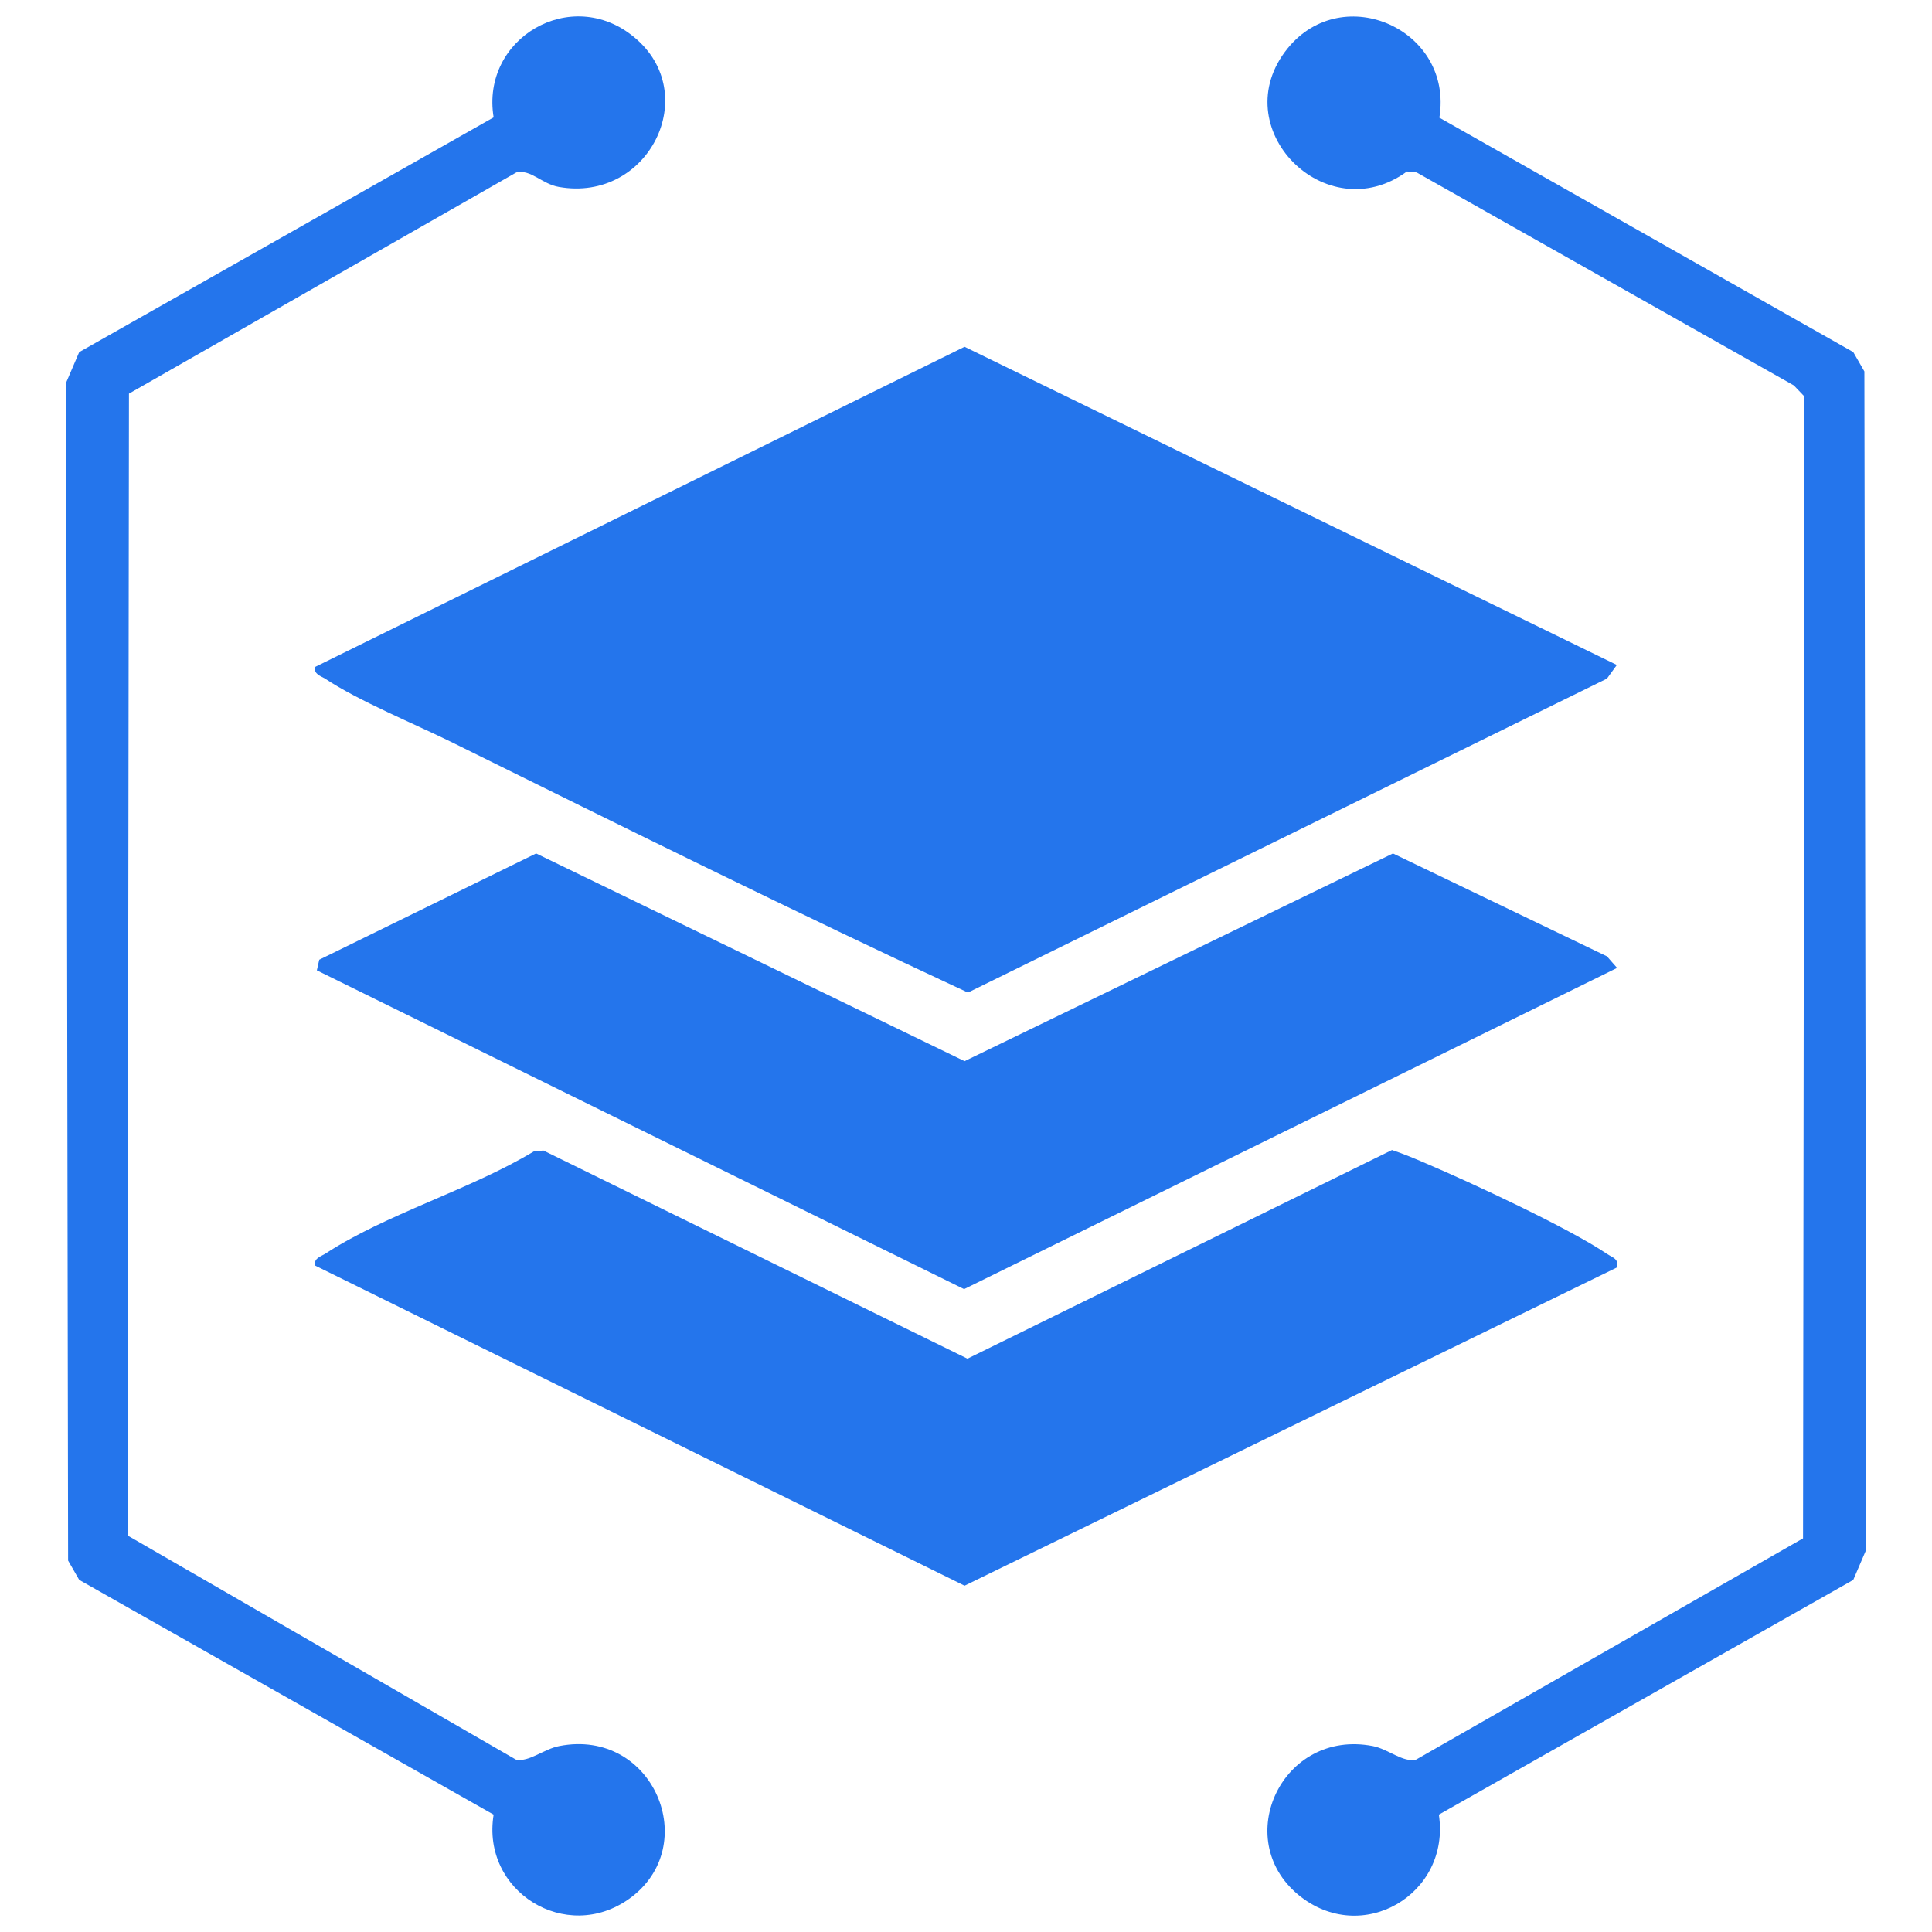
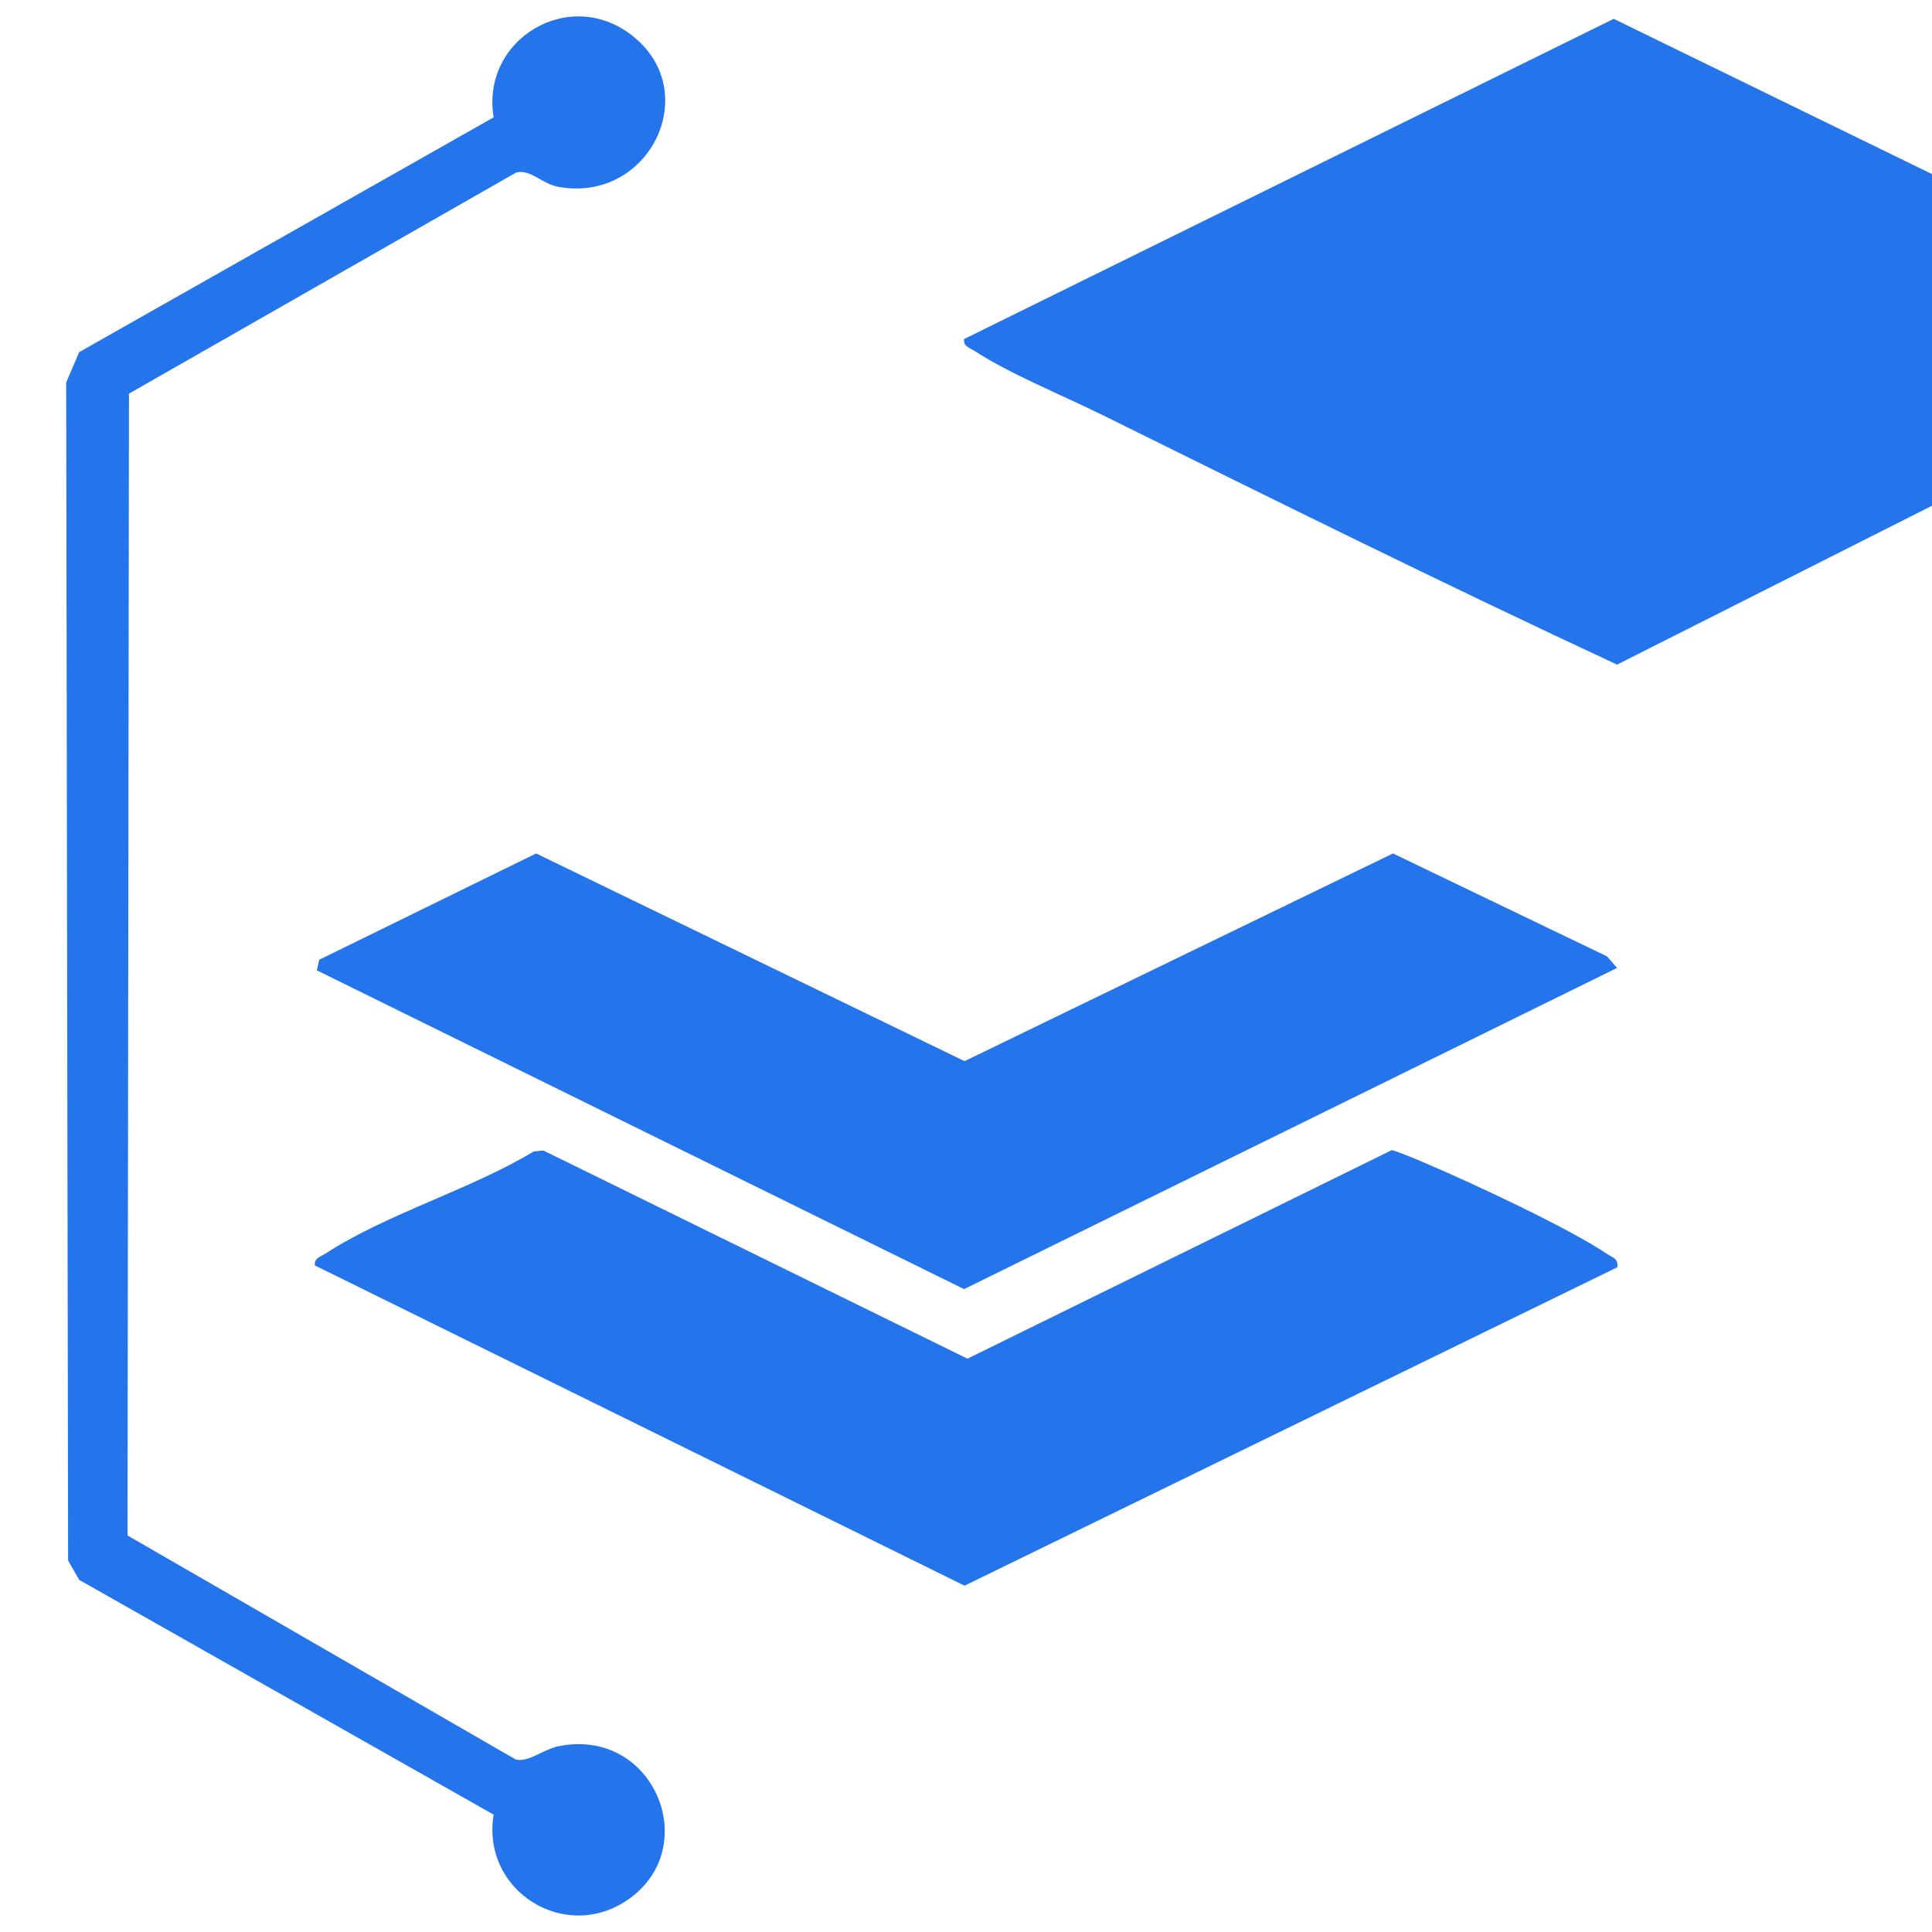
<svg xmlns="http://www.w3.org/2000/svg" id="Layer_1" data-name="Layer 1" viewBox="0 0 40 40">
  <defs>
    <style>
      .cls-1 {
        fill: #2475ec;
      }
    </style>
  </defs>
-   <path class="cls-1" d="M33.48,13.76l-.21.29-13.23,6.5c-3.57-1.66-7.12-3.42-10.66-5.17-.79-.39-1.96-.87-2.65-1.33-.1-.06-.23-.09-.21-.24l13.45-6.63,13.51,6.59Z" />
+   <path class="cls-1" d="M33.48,13.76c-3.57-1.66-7.12-3.42-10.66-5.17-.79-.39-1.96-.87-2.65-1.33-.1-.06-.23-.09-.21-.24l13.45-6.63,13.51,6.59Z" />
  <path class="cls-1" d="M33.48,26.24l-13.51,6.59-13.45-6.63c-.02-.15.11-.18.21-.24,1.25-.82,3.01-1.33,4.32-2.12l.2-.02,8.78,4.31,8.79-4.32c.24.08.48.18.71.28.94.4,2.94,1.33,3.74,1.87.12.08.25.1.21.29Z" />
  <polygon class="cls-1" points="11.1 17.67 19.97 21.97 28.84 17.67 33.27 19.8 33.48 20.04 19.96 26.69 6.56 20.09 6.61 19.87 11.1 17.67" />
-   <path class="cls-1" d="M29.79,2.43l8.58,4.86.23.4.04,24.39-.27.63-8.58,4.86c.25,1.65-1.6,2.74-2.91,1.66-1.4-1.16-.33-3.44,1.54-3.08.32.06.63.35.9.28l8.01-4.58.03-23.64-.22-.23-7.81-4.41-.2-.02c-1.68,1.23-3.8-.91-2.47-2.55,1.15-1.41,3.44-.38,3.14,1.44Z" />
  <path class="cls-1" d="M10.22,37.57l-8.58-4.86-.23-.4-.04-24.39.27-.63L10.22,2.43c-.27-1.64,1.61-2.74,2.91-1.66,1.42,1.17.3,3.43-1.56,3.1-.35-.06-.58-.37-.88-.3L2.67,8.15l-.03,23.64,8.04,4.64c.27.06.58-.22.9-.28,1.95-.38,2.97,2.07,1.45,3.16-1.31.94-3.07-.15-2.81-1.74Z" />
</svg>